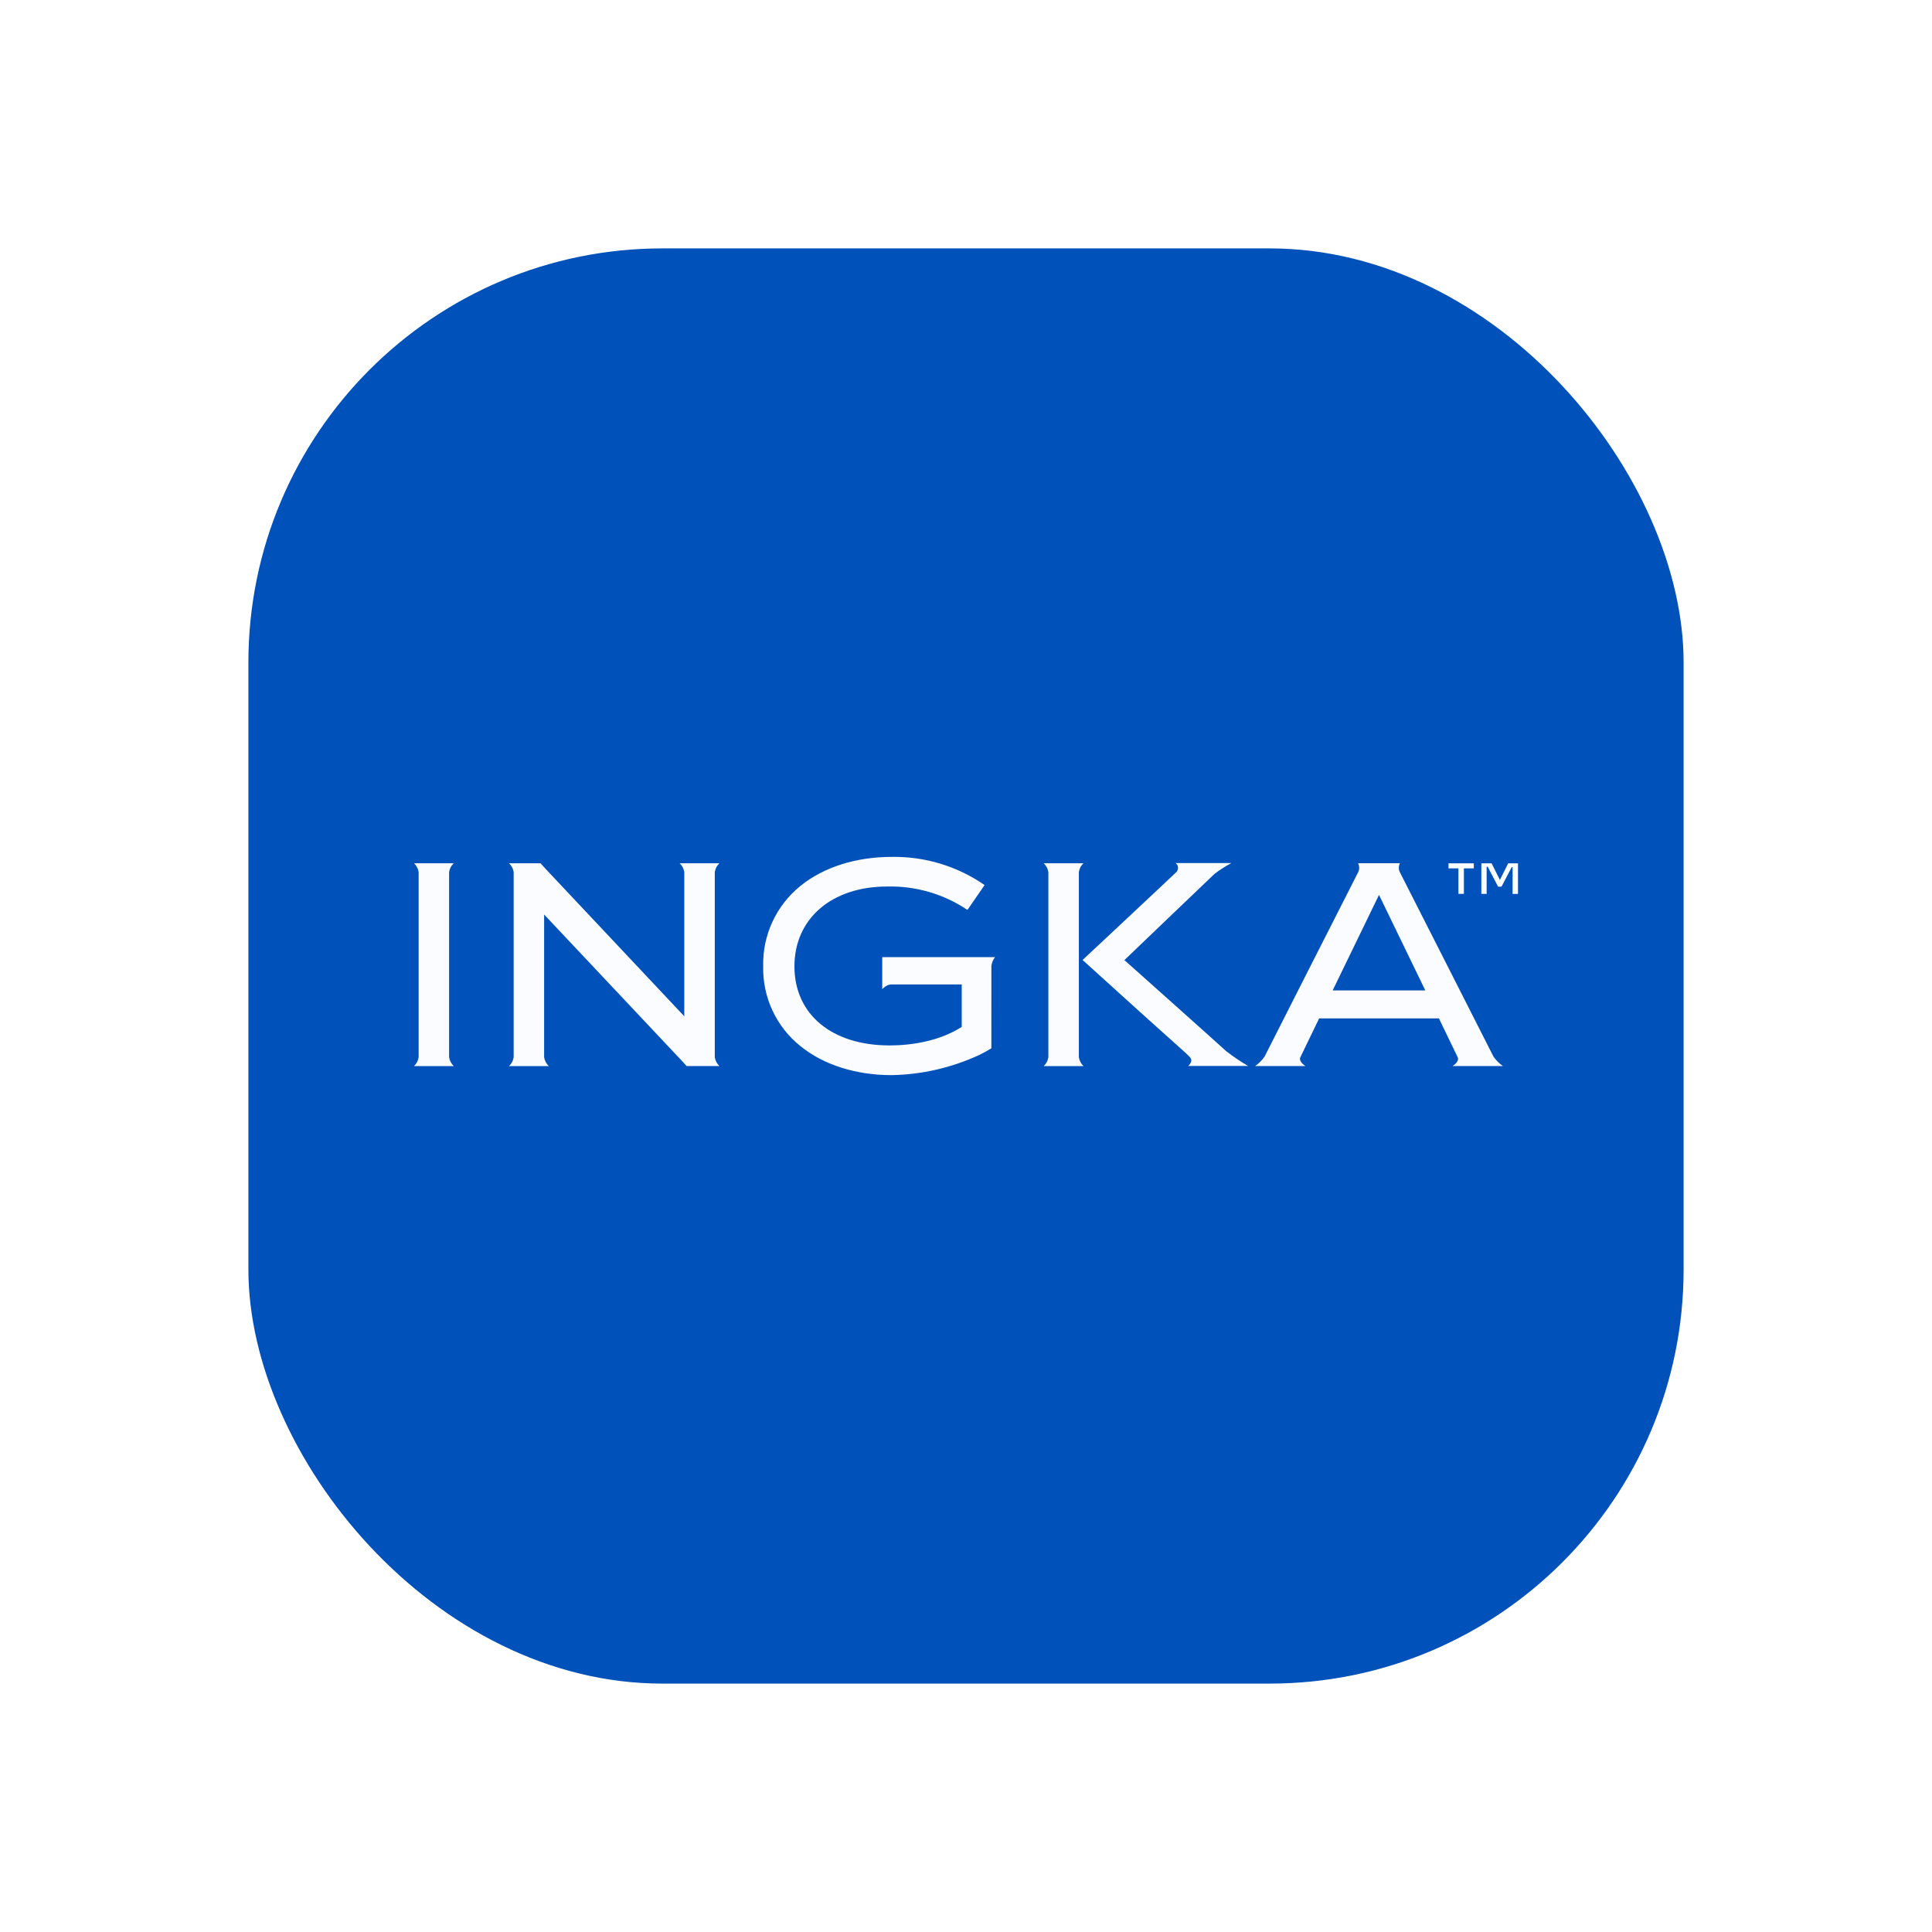
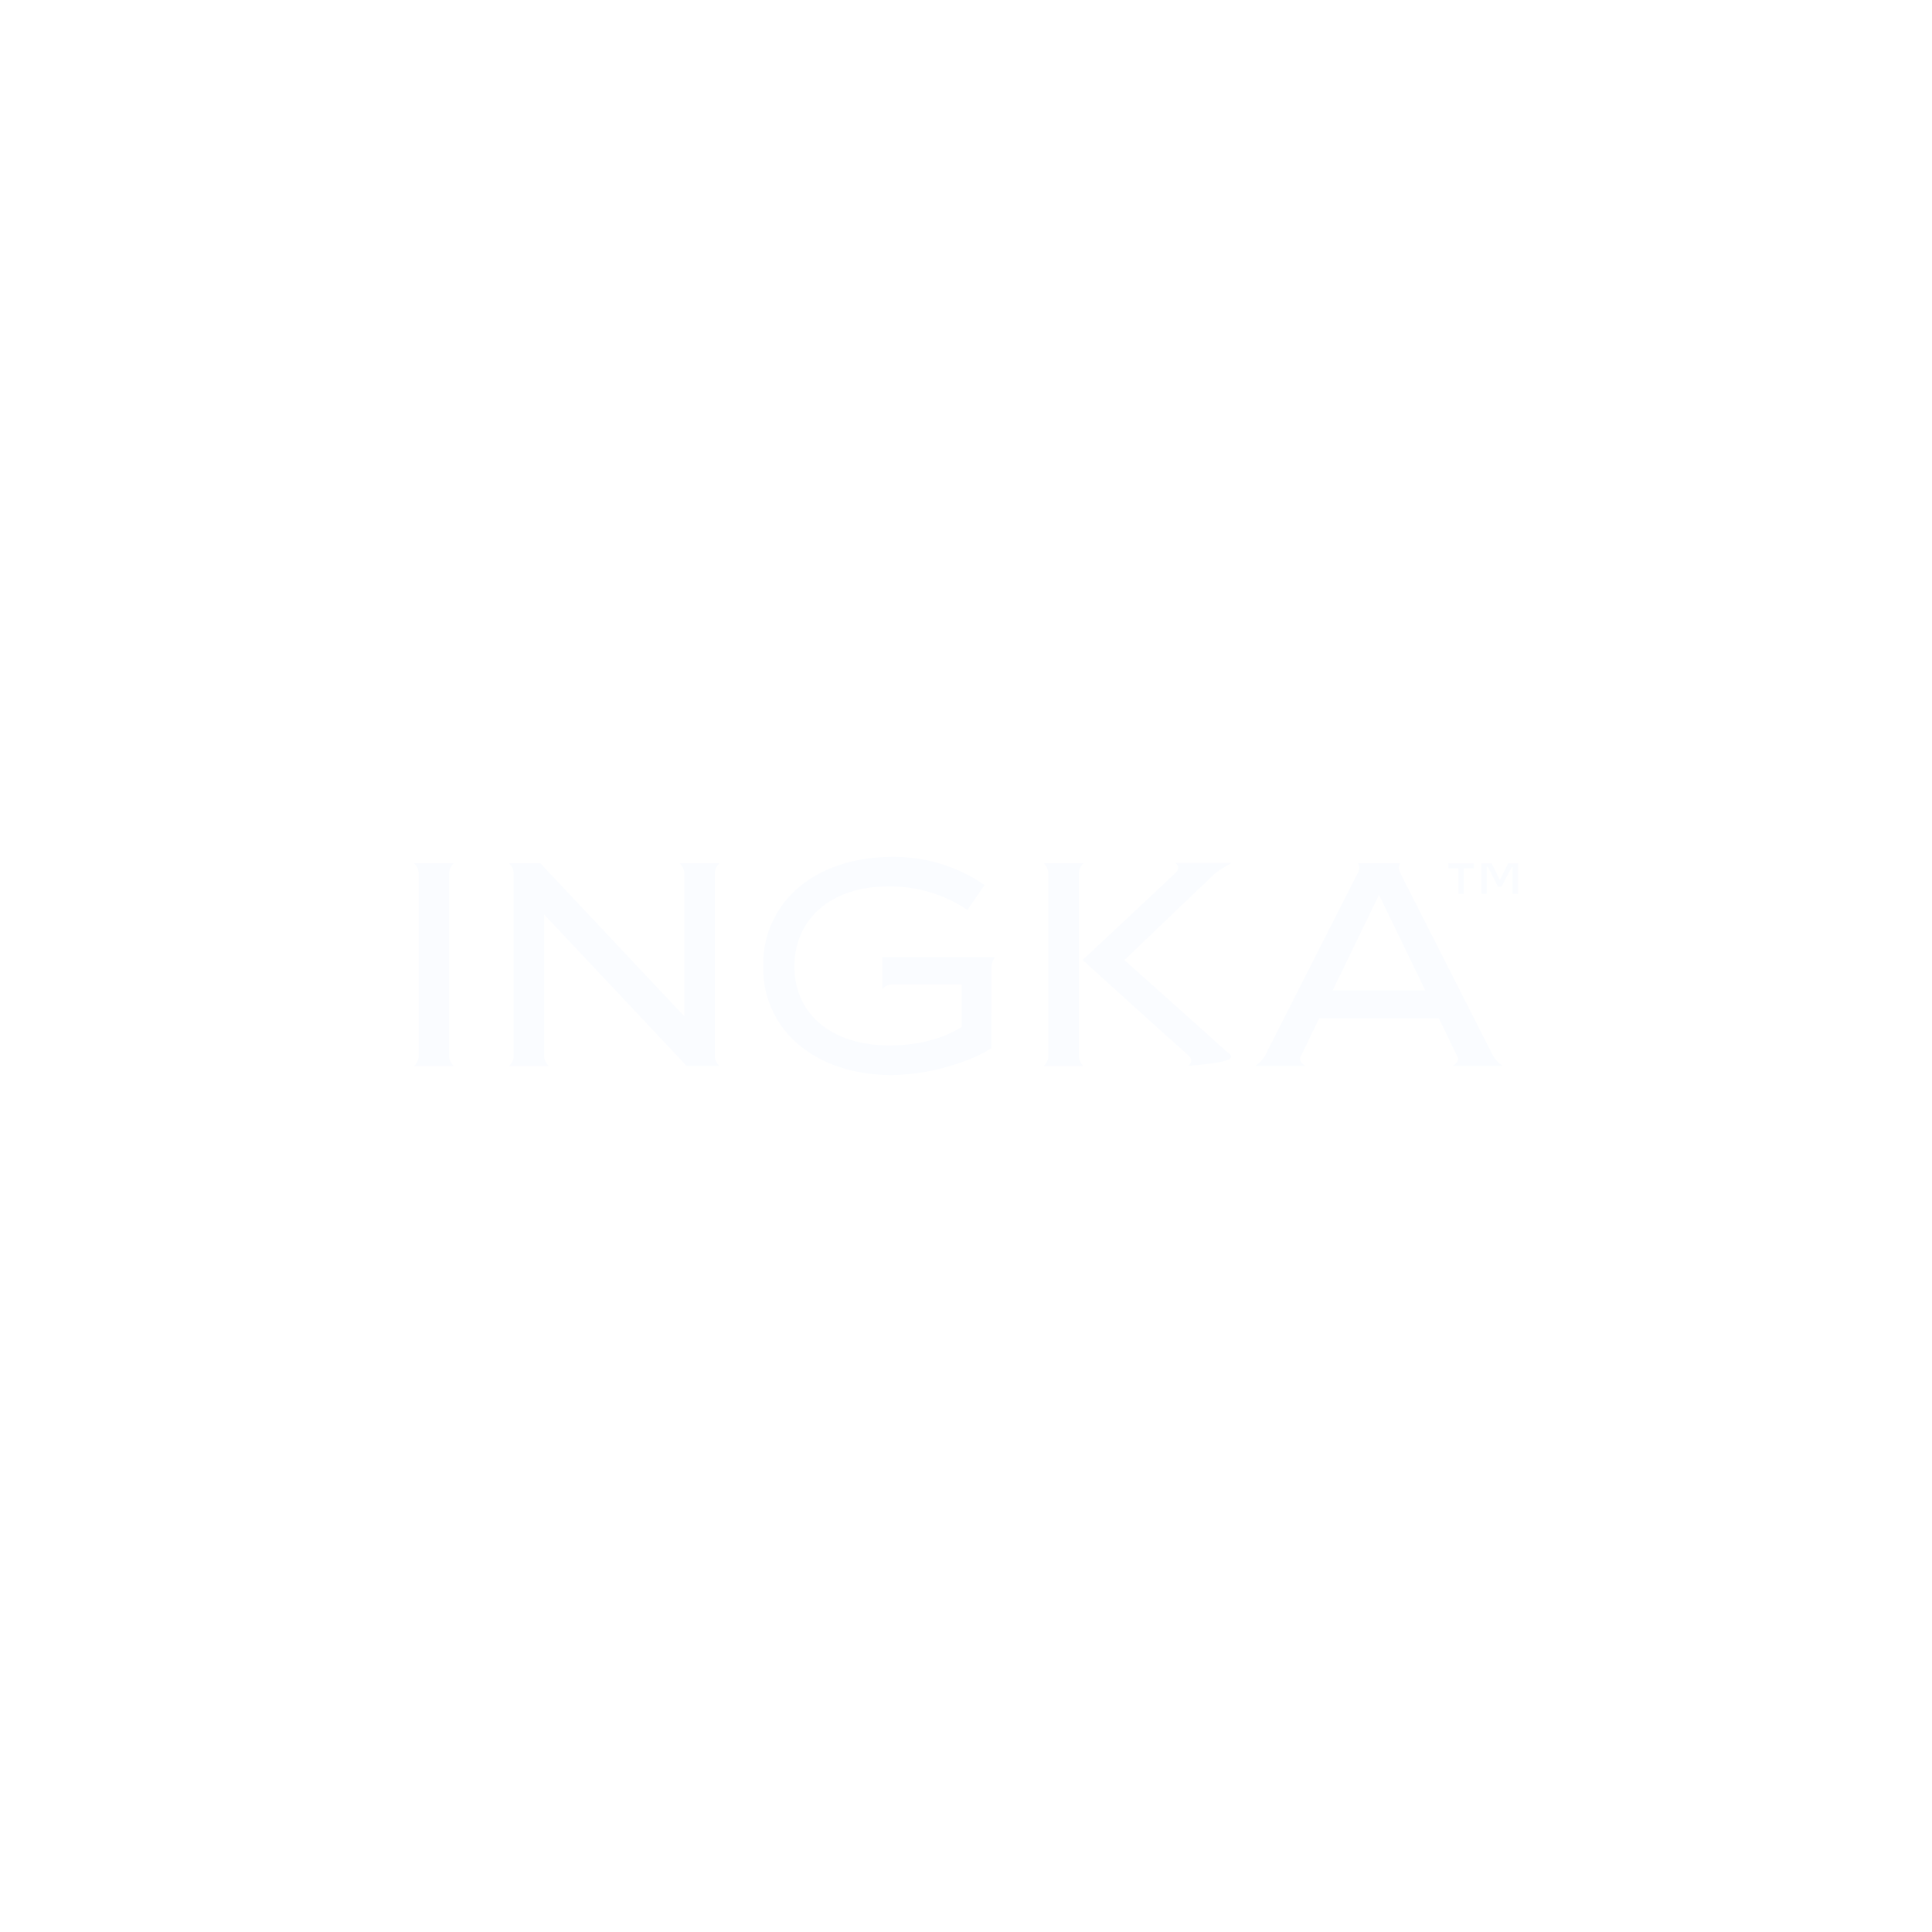
<svg xmlns="http://www.w3.org/2000/svg" width="70" height="70" viewBox="0 0 70 70" fill="none">
  <g filter="url(#filter0_dd_377_97)">
-     <rect x="9" y="9" width="52" height="52" rx="15" fill="#0051BA" />
-     <path d="M16.272 38.306V31.596C16.29 31.473 16.35 31.361 16.441 31.277H15C15.09 31.362 15.149 31.474 15.168 31.596V38.307C15.15 38.429 15.091 38.541 15 38.626H16.44C16.35 38.541 16.291 38.428 16.272 38.306ZM25.898 38.048V31.596C25.916 31.473 25.976 31.361 26.066 31.277H24.625C24.715 31.362 24.774 31.474 24.793 31.596V36.822L19.75 31.461L19.584 31.277H18.443C18.533 31.362 18.592 31.474 18.611 31.596V38.307C18.593 38.429 18.534 38.542 18.443 38.626H19.883C19.793 38.541 19.734 38.429 19.715 38.307V33.135L24.742 38.475L24.877 38.625H26.066C25.976 38.54 25.917 38.428 25.898 38.306V38.048ZM35.92 35.001C35.932 34.882 35.979 34.77 36.054 34.678H31.965V35.839C31.989 35.815 32.013 35.792 32.04 35.772C32.106 35.712 32.19 35.676 32.279 35.668H34.845V37.206C34.027 37.732 33.001 37.878 32.234 37.878C30.139 37.878 28.784 36.754 28.784 35.013C28.784 33.283 30.134 32.12 32.144 32.12C33.178 32.095 34.194 32.391 35.052 32.969L35.674 32.067C34.686 31.383 33.507 31.026 32.305 31.047C31.013 31.047 29.841 31.419 29.006 32.095C28.571 32.444 28.223 32.889 27.988 33.395C27.753 33.901 27.638 34.454 27.652 35.011C27.639 35.566 27.755 36.116 27.99 36.619C28.225 37.121 28.573 37.562 29.007 37.908C29.843 38.583 31.014 38.954 32.305 38.954C33.402 38.934 34.483 38.685 35.479 38.224C35.63 38.152 35.777 38.071 35.919 37.982L35.92 35.001ZM39.256 31.277H37.816C37.906 31.362 37.965 31.474 37.984 31.596V38.307C37.966 38.429 37.907 38.542 37.816 38.626H39.257C39.167 38.541 39.108 38.429 39.089 38.307V31.596C39.107 31.473 39.166 31.361 39.257 31.277M44.432 38.09C44.183 37.857 40.74 34.786 40.74 34.786C40.74 34.786 43.845 31.81 44.008 31.659C44.2 31.513 44.403 31.384 44.615 31.271H42.597C42.621 31.29 42.641 31.313 42.656 31.339C42.671 31.365 42.68 31.395 42.682 31.425C42.685 31.455 42.682 31.485 42.672 31.514C42.662 31.542 42.647 31.569 42.627 31.591C42.494 31.726 39.224 34.782 39.224 34.782C42.778 38.01 42.939 38.112 43.111 38.301C43.255 38.458 43.049 38.621 43.049 38.621H45.219C44.946 38.461 44.684 38.284 44.434 38.09M51.643 35.885H48.285C48.854 34.712 49.511 33.358 49.964 32.424C50.418 33.359 51.074 34.712 51.642 35.885M50.722 31.276H49.206C49.231 31.326 49.245 31.38 49.246 31.436C49.248 31.491 49.236 31.546 49.212 31.596C49.127 31.755 45.9 38.121 45.819 38.28C45.726 38.415 45.61 38.532 45.476 38.625H47.301C47.301 38.625 47.039 38.468 47.114 38.306C47.135 38.261 47.41 37.693 47.795 36.899H52.135C52.52 37.693 52.794 38.261 52.815 38.306C52.89 38.468 52.628 38.625 52.628 38.625H54.453C54.319 38.532 54.203 38.415 54.11 38.28C54.028 38.121 50.802 31.755 50.717 31.596C50.693 31.546 50.681 31.491 50.682 31.436C50.683 31.38 50.697 31.326 50.723 31.276M53.04 31.463H53.399V31.279H52.482V31.463H52.841V32.387H53.04V31.463V31.463ZM55 32.387V31.28H54.644L54.344 31.881L54.044 31.28H53.672V32.387H53.864V31.405H53.904L54.278 32.126H54.402L54.773 31.417H54.804V32.388H54.999L55 32.387Z" fill="#FAFCFF" />
+     <path d="M16.272 38.306V31.596C16.29 31.473 16.35 31.361 16.441 31.277H15C15.09 31.362 15.149 31.474 15.168 31.596V38.307C15.15 38.429 15.091 38.541 15 38.626H16.44C16.35 38.541 16.291 38.428 16.272 38.306ZM25.898 38.048V31.596C25.916 31.473 25.976 31.361 26.066 31.277H24.625C24.715 31.362 24.774 31.474 24.793 31.596V36.822L19.75 31.461L19.584 31.277H18.443C18.533 31.362 18.592 31.474 18.611 31.596V38.307C18.593 38.429 18.534 38.542 18.443 38.626H19.883C19.793 38.541 19.734 38.429 19.715 38.307V33.135L24.742 38.475L24.877 38.625H26.066C25.976 38.54 25.917 38.428 25.898 38.306V38.048ZM35.92 35.001C35.932 34.882 35.979 34.77 36.054 34.678H31.965V35.839C31.989 35.815 32.013 35.792 32.04 35.772C32.106 35.712 32.19 35.676 32.279 35.668H34.845V37.206C34.027 37.732 33.001 37.878 32.234 37.878C30.139 37.878 28.784 36.754 28.784 35.013C28.784 33.283 30.134 32.12 32.144 32.12C33.178 32.095 34.194 32.391 35.052 32.969L35.674 32.067C34.686 31.383 33.507 31.026 32.305 31.047C31.013 31.047 29.841 31.419 29.006 32.095C28.571 32.444 28.223 32.889 27.988 33.395C27.753 33.901 27.638 34.454 27.652 35.011C27.639 35.566 27.755 36.116 27.99 36.619C28.225 37.121 28.573 37.562 29.007 37.908C29.843 38.583 31.014 38.954 32.305 38.954C33.402 38.934 34.483 38.685 35.479 38.224C35.63 38.152 35.777 38.071 35.919 37.982L35.92 35.001ZM39.256 31.277H37.816C37.906 31.362 37.965 31.474 37.984 31.596V38.307C37.966 38.429 37.907 38.542 37.816 38.626H39.257C39.167 38.541 39.108 38.429 39.089 38.307V31.596C39.107 31.473 39.166 31.361 39.257 31.277M44.432 38.09C44.183 37.857 40.74 34.786 40.74 34.786C40.74 34.786 43.845 31.81 44.008 31.659C44.2 31.513 44.403 31.384 44.615 31.271H42.597C42.621 31.29 42.641 31.313 42.656 31.339C42.671 31.365 42.68 31.395 42.682 31.425C42.685 31.455 42.682 31.485 42.672 31.514C42.662 31.542 42.647 31.569 42.627 31.591C42.494 31.726 39.224 34.782 39.224 34.782C42.778 38.01 42.939 38.112 43.111 38.301C43.255 38.458 43.049 38.621 43.049 38.621C44.946 38.461 44.684 38.284 44.434 38.09M51.643 35.885H48.285C48.854 34.712 49.511 33.358 49.964 32.424C50.418 33.359 51.074 34.712 51.642 35.885M50.722 31.276H49.206C49.231 31.326 49.245 31.38 49.246 31.436C49.248 31.491 49.236 31.546 49.212 31.596C49.127 31.755 45.9 38.121 45.819 38.28C45.726 38.415 45.61 38.532 45.476 38.625H47.301C47.301 38.625 47.039 38.468 47.114 38.306C47.135 38.261 47.41 37.693 47.795 36.899H52.135C52.52 37.693 52.794 38.261 52.815 38.306C52.89 38.468 52.628 38.625 52.628 38.625H54.453C54.319 38.532 54.203 38.415 54.11 38.28C54.028 38.121 50.802 31.755 50.717 31.596C50.693 31.546 50.681 31.491 50.682 31.436C50.683 31.38 50.697 31.326 50.723 31.276M53.04 31.463H53.399V31.279H52.482V31.463H52.841V32.387H53.04V31.463V31.463ZM55 32.387V31.28H54.644L54.344 31.881L54.044 31.28H53.672V32.387H53.864V31.405H53.904L54.278 32.126H54.402L54.773 31.417H54.804V32.388H54.999L55 32.387Z" fill="#FAFCFF" />
  </g>
  <defs>
    <filter id="filter0_dd_377_97" x="0" y="0" width="70" height="70" filterUnits="userSpaceOnUse" color-interpolation-filters="sRGB">
      <feFlood flood-opacity="0" result="BackgroundImageFix" />
      <feColorMatrix in="SourceAlpha" type="matrix" values="0 0 0 0 0 0 0 0 0 0 0 0 0 0 0 0 0 0 127 0" result="hardAlpha" />
      <feOffset dx="1" dy="1" />
      <feGaussianBlur stdDeviation="4" />
      <feComposite in2="hardAlpha" operator="out" />
      <feColorMatrix type="matrix" values="0 0 0 0 0.2 0 0 0 0 0.235 0 0 0 0 0.271 0 0 0 0.12 0" />
      <feBlend mode="normal" in2="BackgroundImageFix" result="effect1_dropShadow_377_97" />
      <feColorMatrix in="SourceAlpha" type="matrix" values="0 0 0 0 0 0 0 0 0 0 0 0 0 0 0 0 0 0 127 0" result="hardAlpha" />
      <feOffset dx="-1" dy="-1" />
      <feGaussianBlur stdDeviation="4" />
      <feComposite in2="hardAlpha" operator="out" />
      <feColorMatrix type="matrix" values="0 0 0 0 0.2 0 0 0 0 0.235 0 0 0 0 0.271 0 0 0 0.12 0" />
      <feBlend mode="normal" in2="effect1_dropShadow_377_97" result="effect2_dropShadow_377_97" />
      <feBlend mode="normal" in="SourceGraphic" in2="effect2_dropShadow_377_97" result="shape" />
    </filter>
  </defs>
</svg>